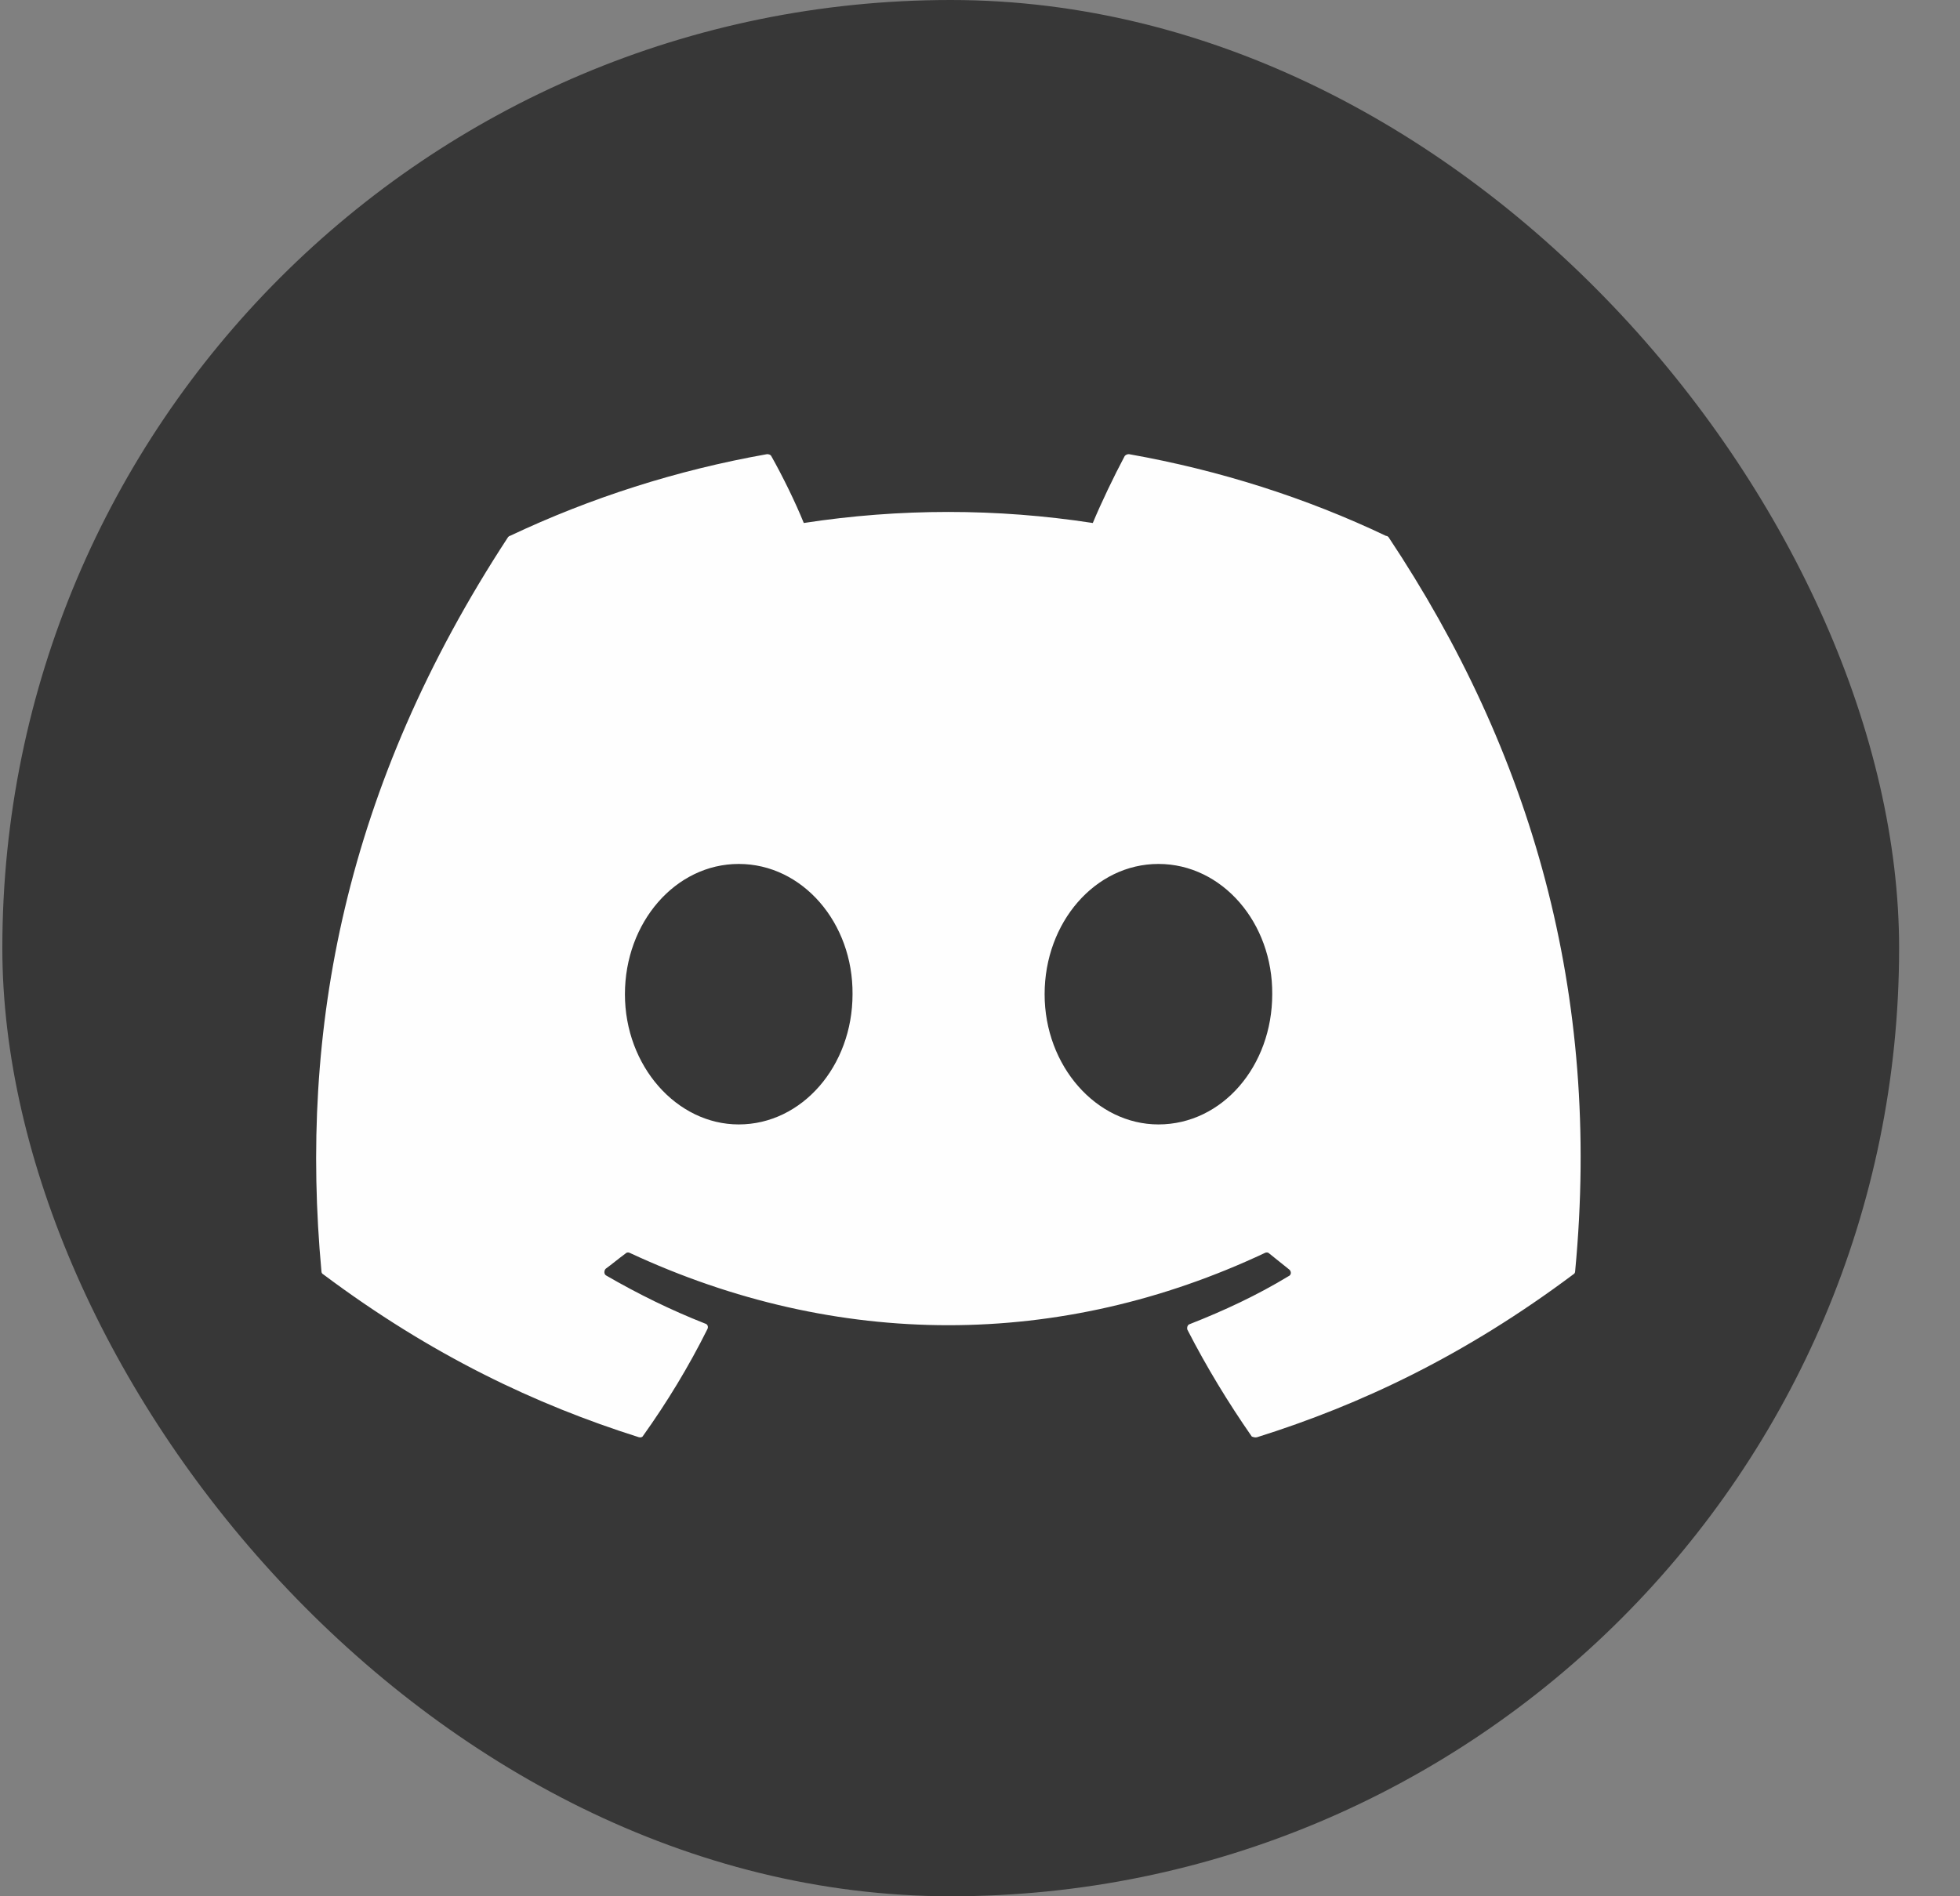
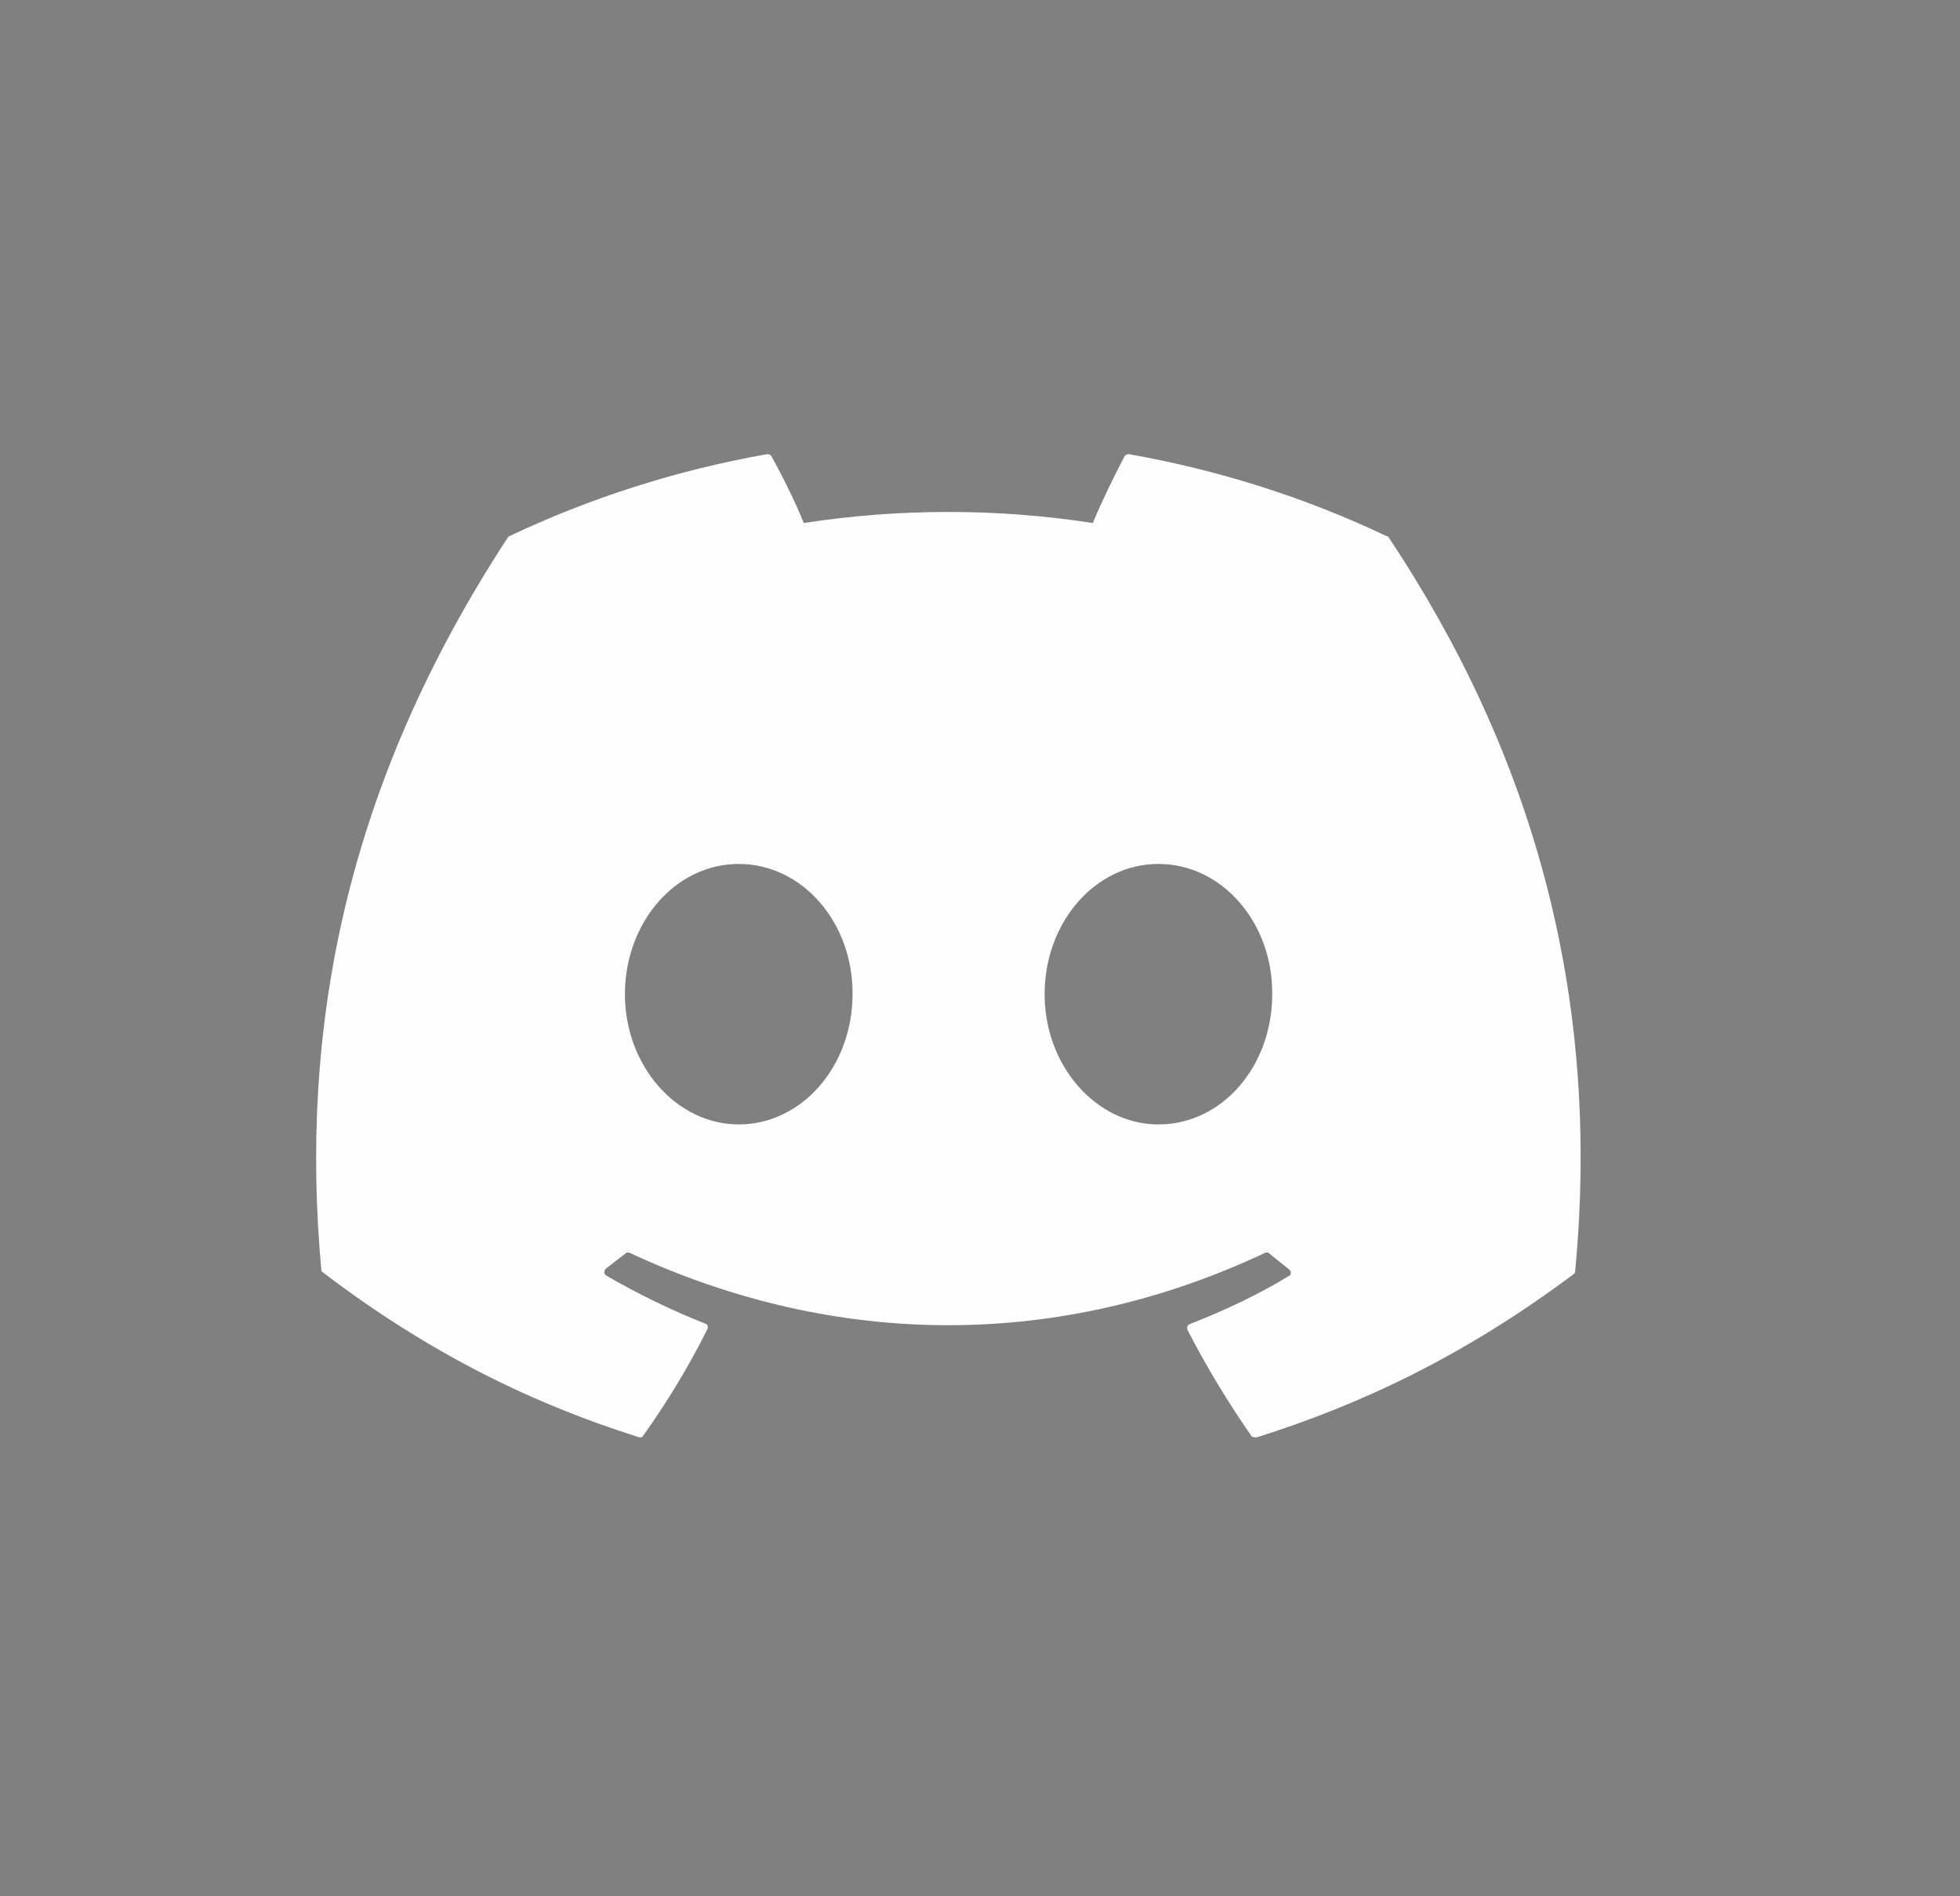
<svg xmlns="http://www.w3.org/2000/svg" width="31" height="30" viewBox="0 0 31 30" fill="none">
  <rect x="0" y="0" width="31" height="30" fill="#808080" stroke="none" />
-   <rect x="0.037" width="30" height="30" rx="15" fill="#373737" />
-   <path d="M21.922 8.478C20.656 7.875 19.284 7.438 17.856 7.185C17.843 7.185 17.831 7.187 17.819 7.192C17.808 7.197 17.797 7.205 17.789 7.214C17.618 7.535 17.418 7.953 17.284 8.274C15.769 8.041 14.228 8.041 12.713 8.274C12.579 7.943 12.379 7.535 12.198 7.214C12.189 7.195 12.16 7.185 12.132 7.185C10.703 7.438 9.341 7.875 8.065 8.478C8.055 8.478 8.046 8.488 8.036 8.497C5.446 12.453 4.732 16.302 5.084 20.112C5.084 20.132 5.093 20.151 5.113 20.161C6.827 21.444 8.475 22.222 10.103 22.737C10.132 22.746 10.16 22.737 10.17 22.717C10.551 22.183 10.894 21.619 11.189 21.026C11.208 20.987 11.189 20.948 11.151 20.939C10.608 20.725 10.094 20.472 9.589 20.18C9.551 20.161 9.551 20.103 9.579 20.073C9.684 19.996 9.789 19.908 9.894 19.831C9.913 19.811 9.941 19.811 9.96 19.821C13.237 21.347 16.77 21.347 20.008 19.821C20.027 19.811 20.056 19.811 20.075 19.831C20.18 19.918 20.284 19.996 20.389 20.083C20.427 20.112 20.427 20.171 20.38 20.19C19.884 20.491 19.361 20.735 18.818 20.948C18.78 20.958 18.77 21.007 18.78 21.036C19.084 21.629 19.427 22.192 19.799 22.727C19.827 22.737 19.856 22.746 19.884 22.737C21.523 22.222 23.17 21.444 24.884 20.161C24.904 20.151 24.913 20.132 24.913 20.112C25.332 15.709 24.218 11.89 21.961 8.497C21.951 8.488 21.942 8.478 21.922 8.478ZM11.684 17.789C10.703 17.789 9.884 16.866 9.884 15.729C9.884 14.592 10.684 13.668 11.684 13.668C12.694 13.668 13.494 14.601 13.484 15.729C13.484 16.866 12.684 17.789 11.684 17.789ZM18.322 17.789C17.341 17.789 16.522 16.866 16.522 15.729C16.522 14.592 17.322 13.668 18.322 13.668C19.332 13.668 20.132 14.601 20.122 15.729C20.122 16.866 19.332 17.789 18.322 17.789Z" fill="#FEFEFE" />
+   <path d="M21.922 8.478C20.656 7.875 19.284 7.438 17.856 7.185C17.843 7.185 17.831 7.187 17.819 7.192C17.808 7.197 17.797 7.205 17.789 7.214C17.618 7.535 17.418 7.953 17.284 8.274C15.769 8.041 14.228 8.041 12.713 8.274C12.579 7.943 12.379 7.535 12.198 7.214C12.189 7.195 12.16 7.185 12.132 7.185C10.703 7.438 9.341 7.875 8.065 8.478C8.055 8.478 8.046 8.488 8.036 8.497C5.446 12.453 4.732 16.302 5.084 20.112C6.827 21.444 8.475 22.222 10.103 22.737C10.132 22.746 10.16 22.737 10.17 22.717C10.551 22.183 10.894 21.619 11.189 21.026C11.208 20.987 11.189 20.948 11.151 20.939C10.608 20.725 10.094 20.472 9.589 20.18C9.551 20.161 9.551 20.103 9.579 20.073C9.684 19.996 9.789 19.908 9.894 19.831C9.913 19.811 9.941 19.811 9.96 19.821C13.237 21.347 16.77 21.347 20.008 19.821C20.027 19.811 20.056 19.811 20.075 19.831C20.18 19.918 20.284 19.996 20.389 20.083C20.427 20.112 20.427 20.171 20.38 20.19C19.884 20.491 19.361 20.735 18.818 20.948C18.78 20.958 18.77 21.007 18.78 21.036C19.084 21.629 19.427 22.192 19.799 22.727C19.827 22.737 19.856 22.746 19.884 22.737C21.523 22.222 23.17 21.444 24.884 20.161C24.904 20.151 24.913 20.132 24.913 20.112C25.332 15.709 24.218 11.89 21.961 8.497C21.951 8.488 21.942 8.478 21.922 8.478ZM11.684 17.789C10.703 17.789 9.884 16.866 9.884 15.729C9.884 14.592 10.684 13.668 11.684 13.668C12.694 13.668 13.494 14.601 13.484 15.729C13.484 16.866 12.684 17.789 11.684 17.789ZM18.322 17.789C17.341 17.789 16.522 16.866 16.522 15.729C16.522 14.592 17.322 13.668 18.322 13.668C19.332 13.668 20.132 14.601 20.122 15.729C20.122 16.866 19.332 17.789 18.322 17.789Z" fill="#FEFEFE" />
</svg>